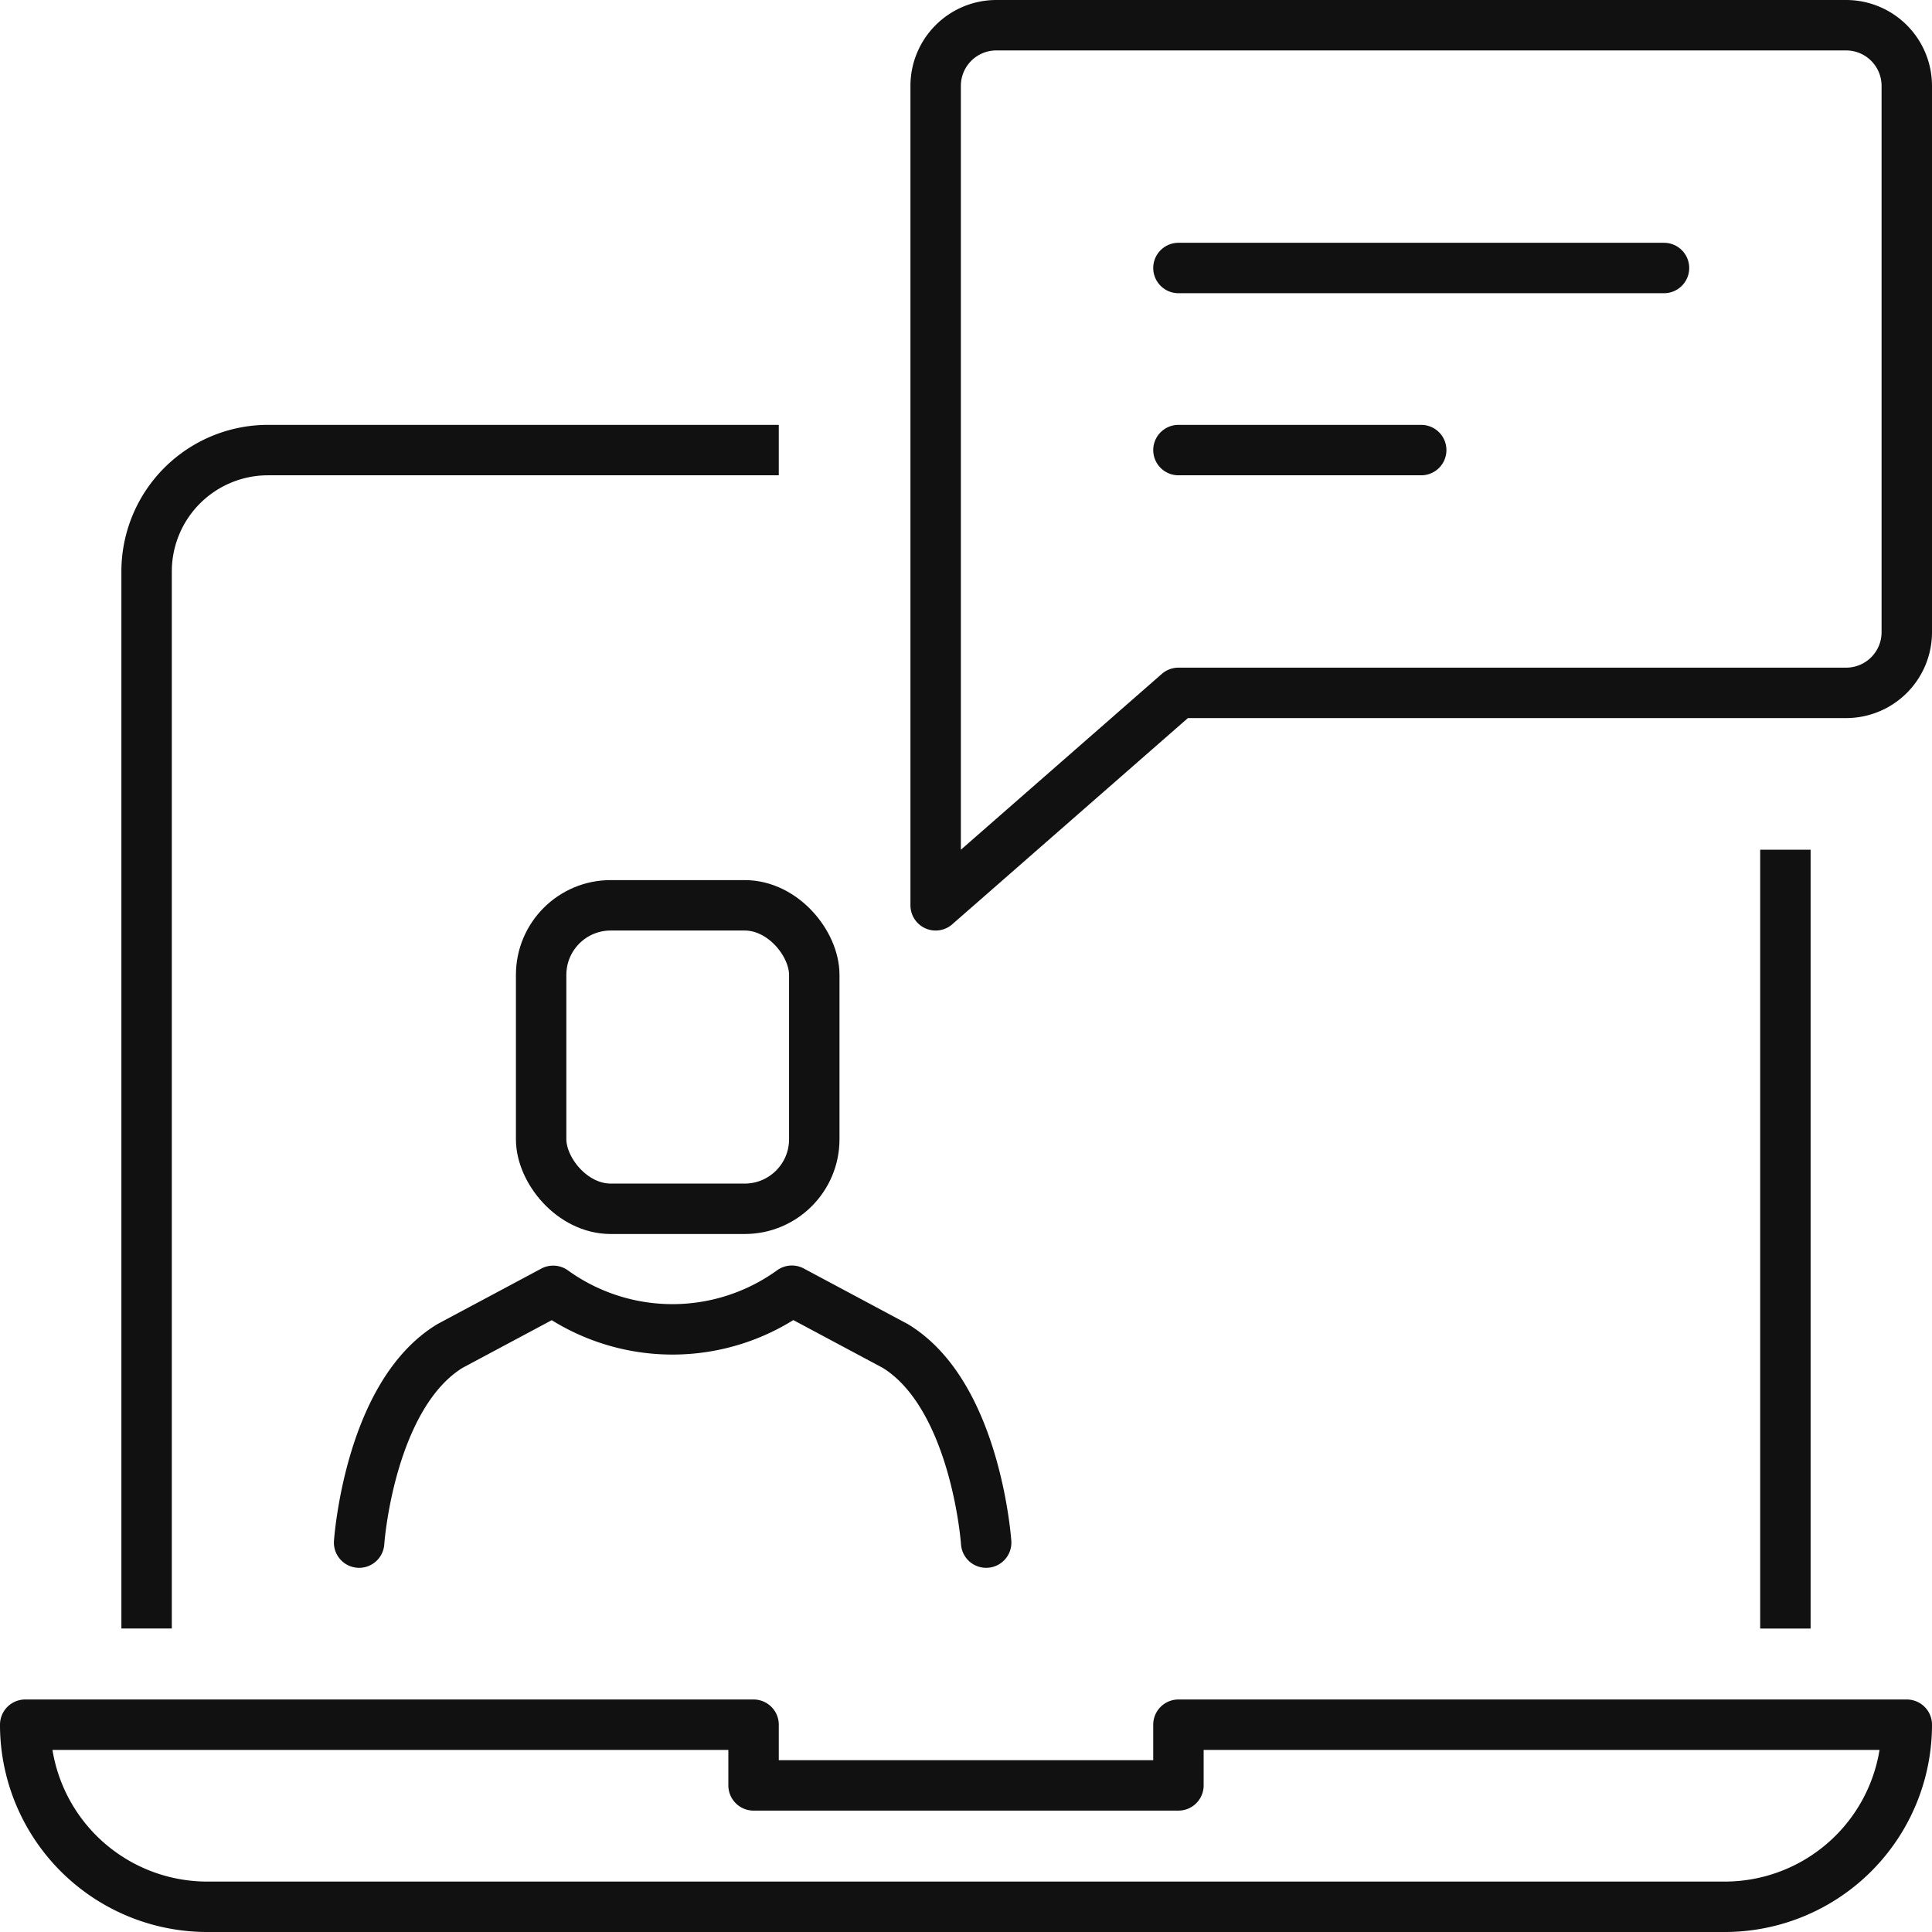
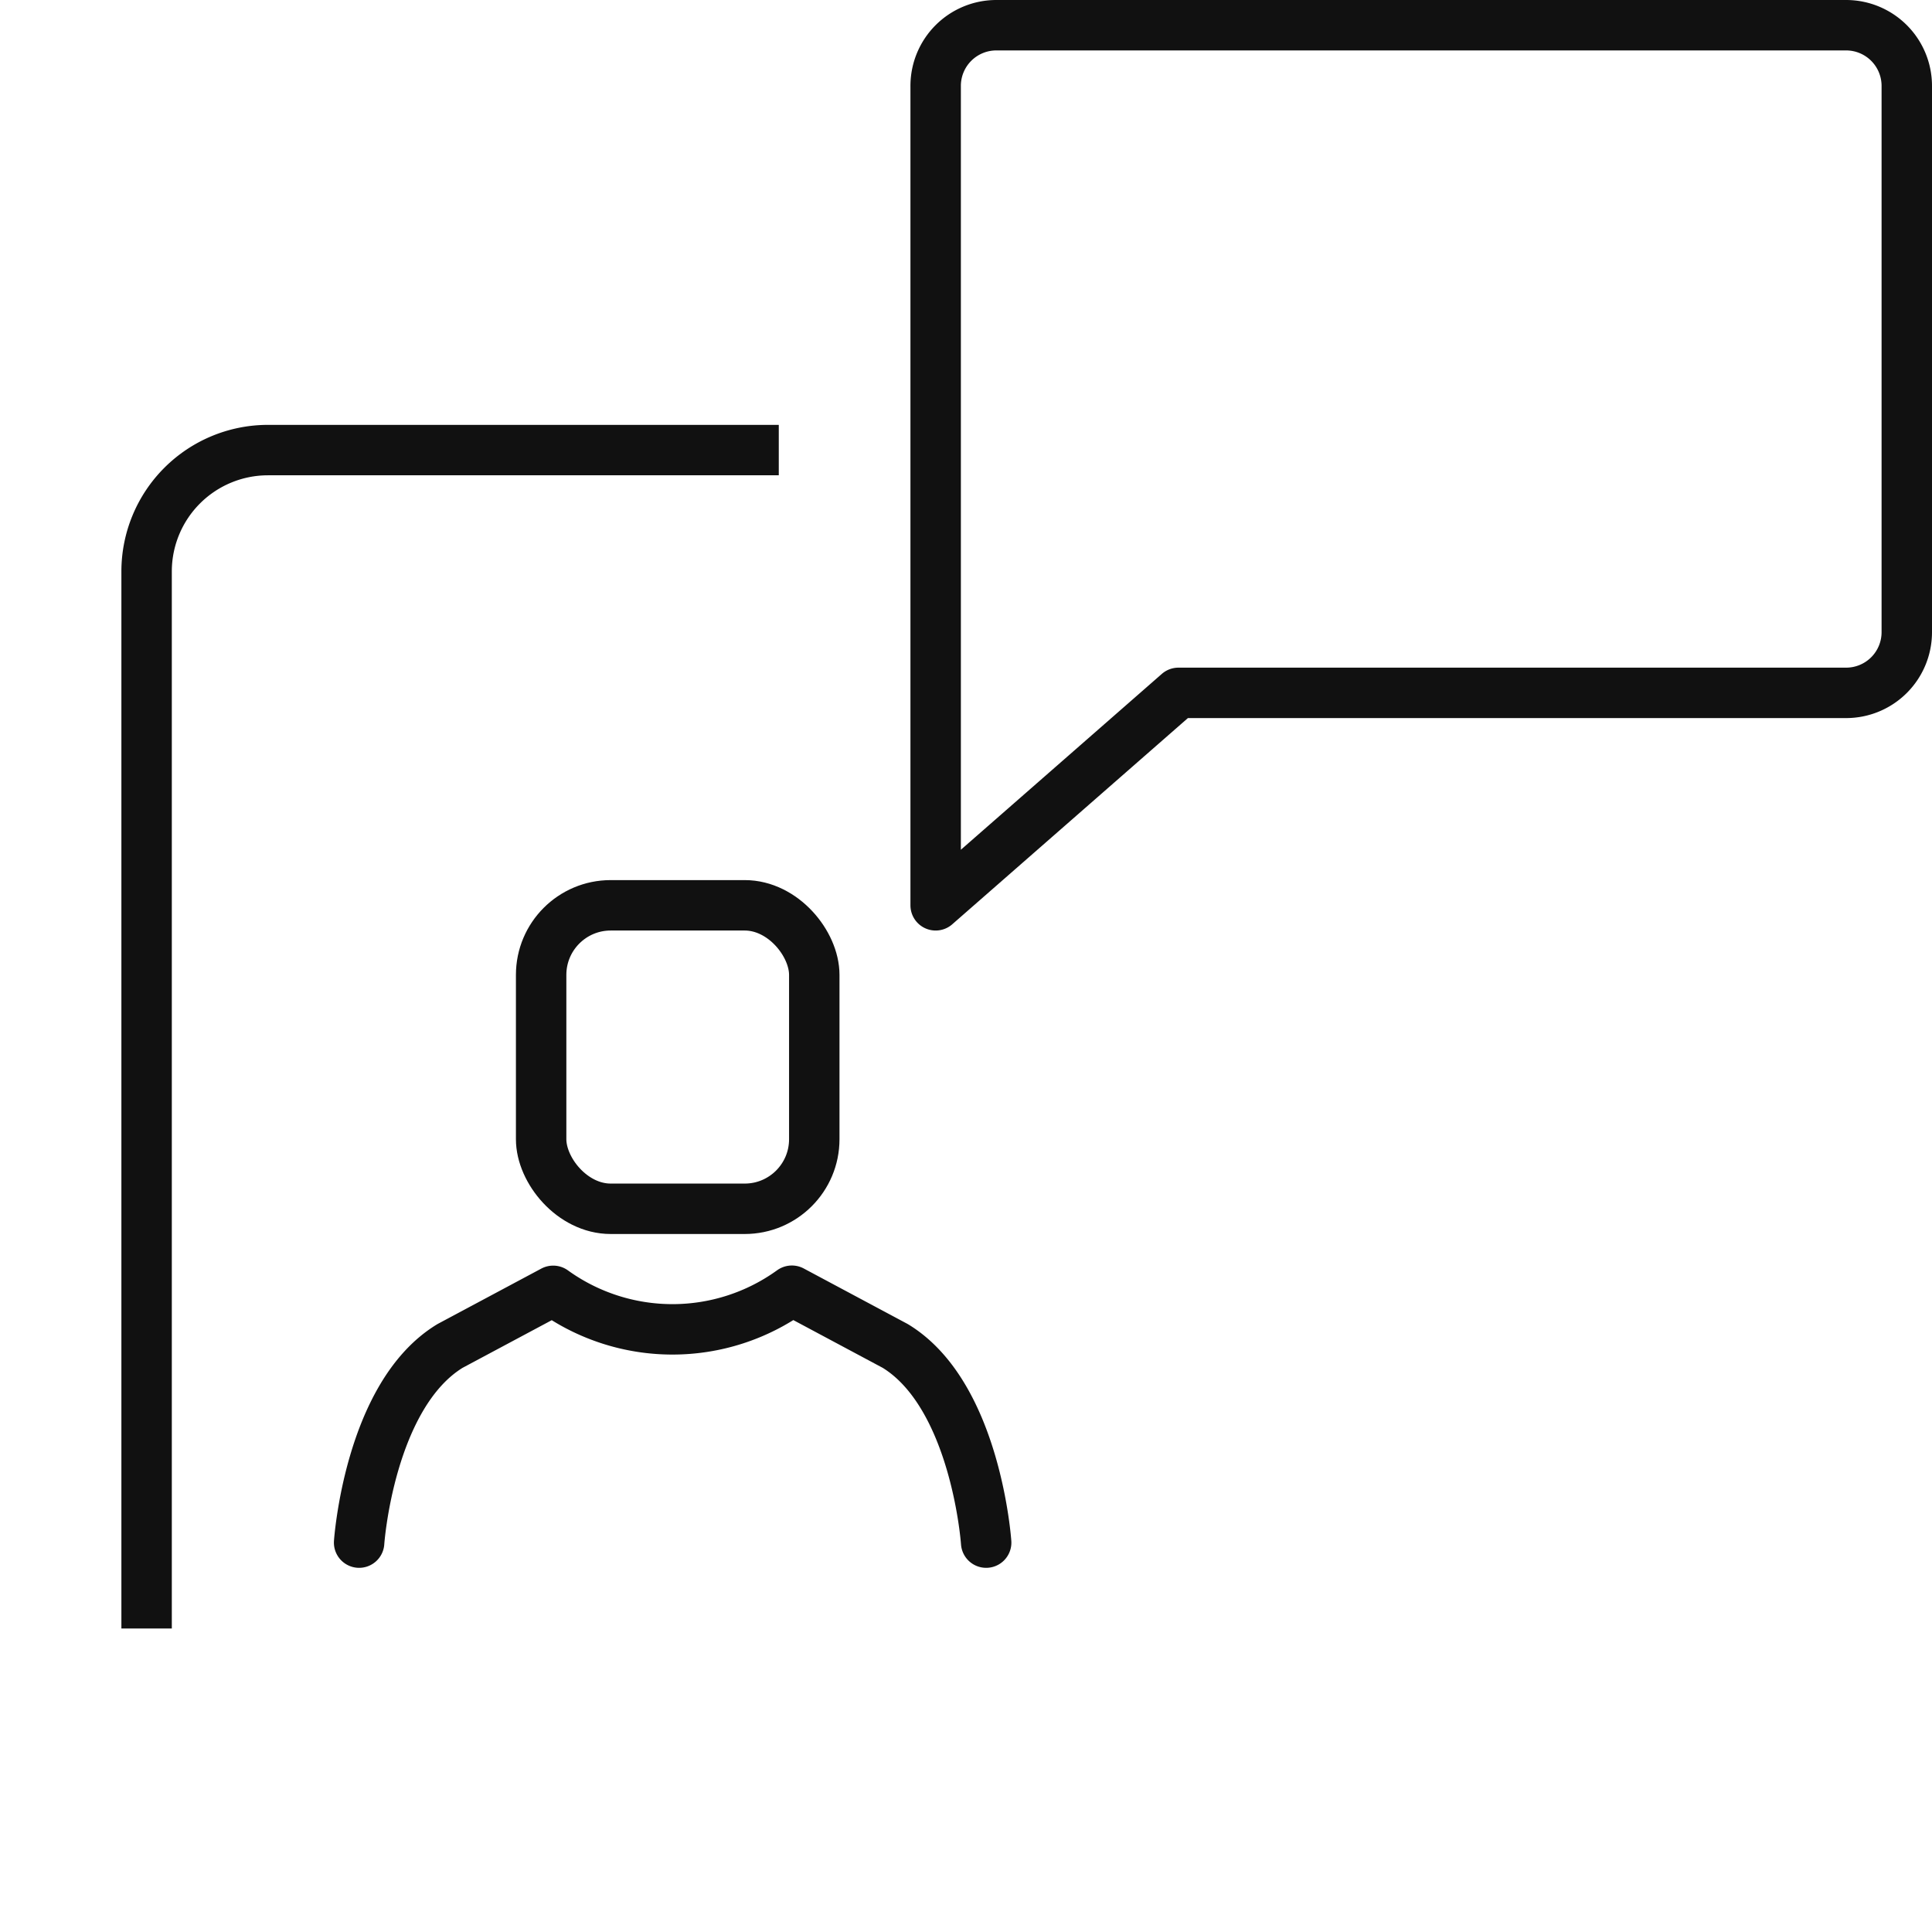
<svg xmlns="http://www.w3.org/2000/svg" height="114.941" viewBox="0 0 114.941 114.941" width="114.941">
  <g fill="none" stroke="#111" stroke-linejoin="round" stroke-width="3">
    <g stroke-linecap="round">
      <rect height="18.055" rx="4.139" width="16.25" x="32.194" y="53.86" />
      <path d="m116.309 472.686s-.6-8.773-5.409-11.7l-6.15-3.286a12.129 12.129 0 0 1 -14.2.007l-6.137 3.279c-4.81 2.928-5.409 11.7-5.409 11.7" transform="translate(-57.639 -380.911)" />
-       <path d="m152.165 455.721h-39.721l-14.444 12.639v-48.749a3.611 3.611 0 0 1 3.611-3.611h50.554a3.611 3.611 0 0 1 3.611 3.611v32.5a3.61 3.61 0 0 1 -3.611 3.61z" transform="translate(-42.335 -414.5)" />
-       <path d="m70.109 15.944h28.888" />
-       <path d="m70.109 26.777h14.444" />
+       <path d="m152.165 455.721h-39.721l-14.444 12.639v-48.749a3.611 3.611 0 0 1 3.611-3.611h50.554a3.611 3.611 0 0 1 3.611 3.611v32.5a3.61 3.61 0 0 1 -3.611 3.61" transform="translate(-42.335 -414.5)" />
    </g>
-     <path d="m106.219 52.054v43.332" stroke-linecap="square" />
    <path d="m72 498.609v-61.387a7.222 7.222 0 0 1 7.222-7.222h28.888" stroke-linecap="square" transform="translate(-63.278 -403.223)" />
-     <path d="m169.108 482.833h-90.275a10.832 10.832 0 0 1 -10.833-10.833h43.332v3.611h25.277v-3.611h43.332a10.832 10.832 0 0 1 -10.833 10.833z" stroke-linecap="round" transform="translate(-66.5 -369.392)" />
  </g>
</svg>